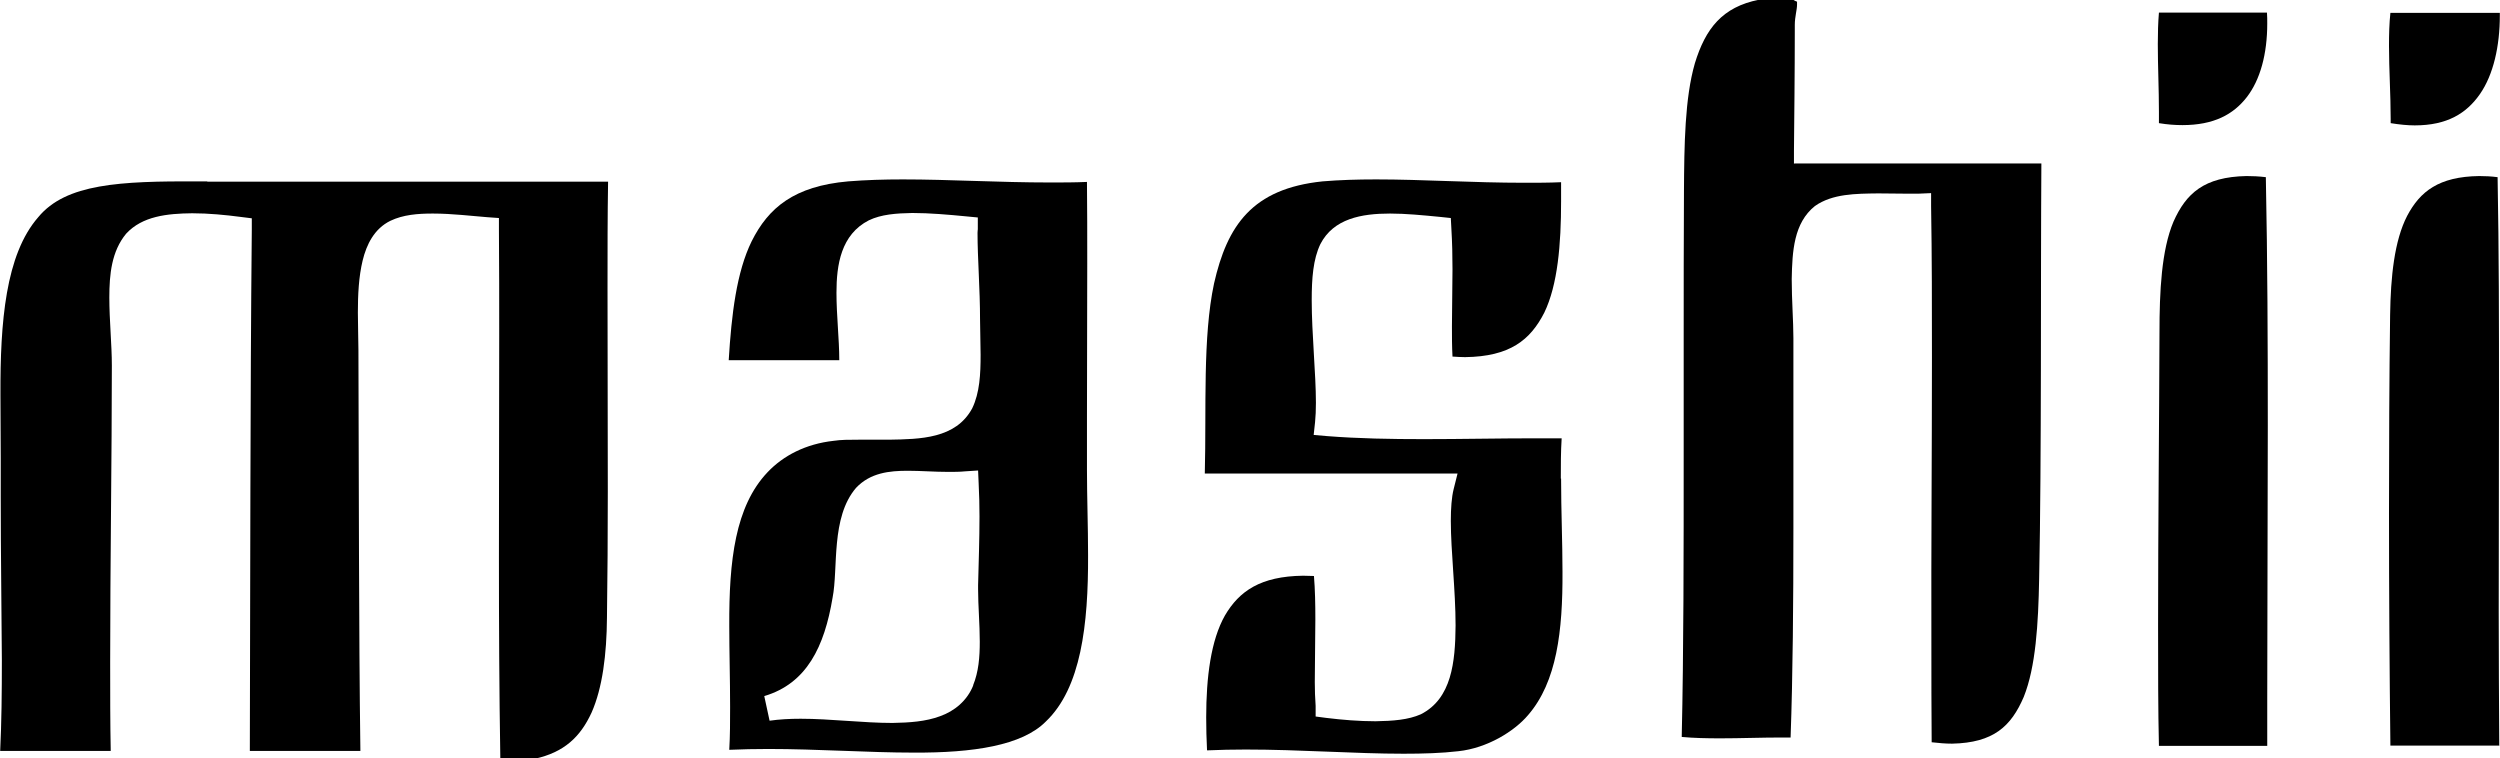
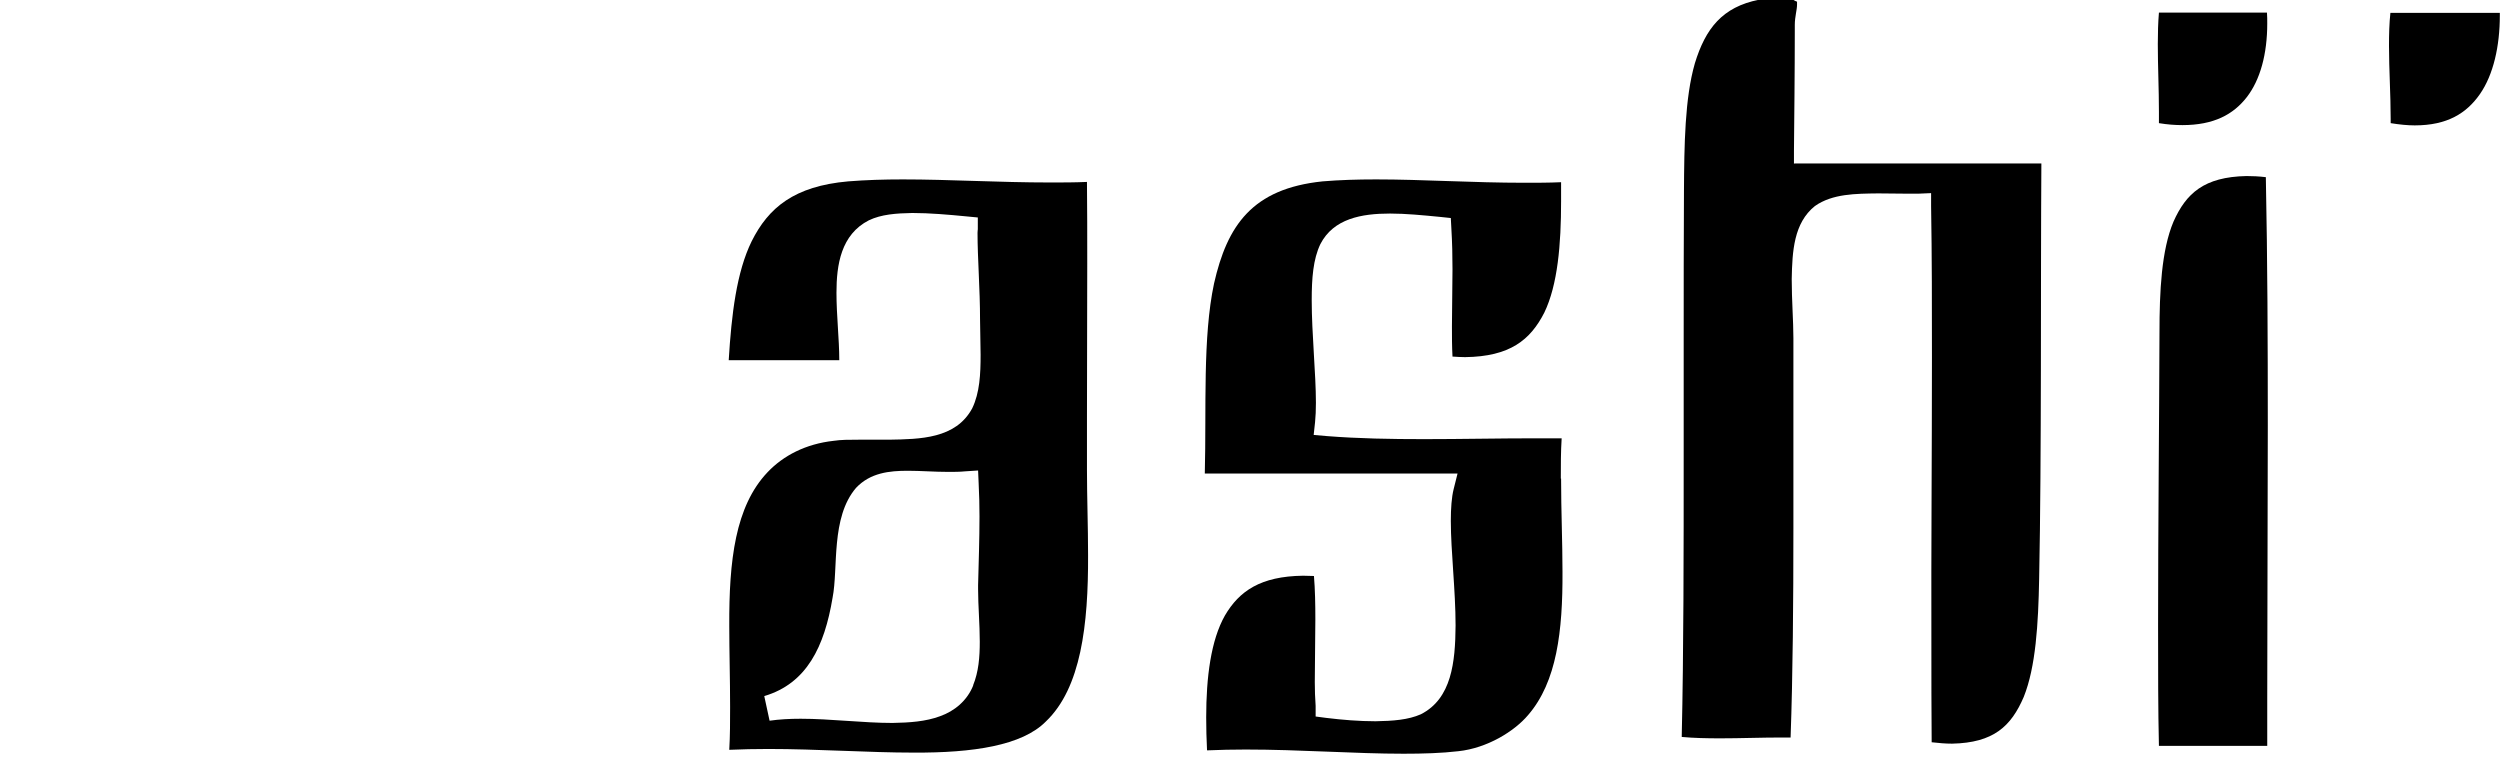
<svg xmlns="http://www.w3.org/2000/svg" id="a" width="31.51mm" height="9.56mm" viewBox="0 0 89.31 27.1">
  <path d="m64.09,5.85v-.45c.01-1.07.03-2.84.03-4.33v-.13s0-.03,0-.05c0-.29.08-.54.08-.72,0-.04,0-.08,0-.11-.04-.01-.09-.04-.14-.07h-1.22c-1.31.26-1.91,1.03-2.29,2.27-.36,1.25-.38,2.91-.39,4.57-.01,1.72-.01,3.53-.01,5.36,0,1.3,0,2.61,0,3.92,0,3.6,0,7.15-.07,10.22.43.04.9.05,1.38.05.71,0,1.46-.03,2.19-.03.11,0,.22,0,.32,0,.08-2.24.1-4.84.1-7.48,0-1.42,0-2.85,0-4.24,0-.85,0-1.69,0-2.47,0-.03,0-.05,0-.08,0-.6-.06-1.36-.06-2.11.02-.99.07-2,.83-2.61.63-.44,1.45-.44,2.26-.45.37,0,.73.01,1.06.01.13,0,.26,0,.37,0l.46-.02v.46c.03,1.81.03,3.61.03,5.41,0,3.42-.03,6.82-.02,10.24,0,1.17,0,2.34.01,3.51.26.03.5.05.73.05,1.48-.03,2.11-.62,2.56-1.67.43-1.07.52-2.61.55-4.21.09-4.47.05-10.5.08-14.85h-8.82Z" />
  <path d="m77.13,4.4c.3.05.58.07.84.07,1.12,0,1.82-.38,2.3-1,.48-.62.73-1.54.73-2.63,0-.13,0-.26-.01-.39h-3.86c-.03.36-.04.74-.04,1.13,0,.78.04,1.61.04,2.42,0,.13,0,.27,0,.4Z" />
  <path d="m85.41,4.4c.31.05.6.08.86.08,1.16,0,1.85-.43,2.33-1.12.48-.69.71-1.71.71-2.81v-.09h-3.91c-.04.37-.05.77-.05,1.18,0,.84.06,1.74.06,2.61,0,.05,0,.1,0,.16Z" />
  <path d="m81,26.65c0-.56,0-1.11,0-1.66,0-3.26.02-6.51.02-9.77,0-2.95-.01-5.9-.07-8.89-.25-.03-.48-.04-.69-.04-1.52.03-2.16.62-2.61,1.63-.43,1.02-.5,2.49-.5,3.97-.01,3.18-.05,7.03-.05,10.46,0,1.55,0,3.02.03,4.3h3.88Z" />
-   <path d="m89.29,26.65c-.01-1.61-.02-3.2-.02-4.8,0-2.56.01-5.11.01-7.66s0-5.22-.05-7.86c-.23-.03-.45-.04-.66-.04-1.44.02-2.11.55-2.57,1.42-.46.89-.59,2.18-.61,3.54-.03,2.27-.04,4.68-.04,7.07,0,2.89.02,5.76.05,8.32h3.88Z" />
-   <path d="m7.4,6.48c-.11,0-.21,0-.32,0-2.8-.01-4.73.08-5.72,1.28C.19,9.1,0,11.51.01,14.1c0,.75.01,1.52.01,2.28,0,.12,0,.25,0,.37,0,.33,0,.66,0,.98,0,2.03.03,4.01.04,5.86,0,1.14-.01,2.22-.06,3.24h3.95c-.02-.98-.02-2.06-.02-3.18,0-3.44.06-7.37.06-10.59,0-.75-.09-1.61-.09-2.43,0-.83.08-1.65.6-2.28.58-.63,1.47-.72,2.36-.73.59,0,1.2.06,1.73.13l.4.05v.4c-.06,6.18-.05,12.42-.07,18.63h3.95c-.06-4.42-.05-9.57-.07-14.31,0-.39-.02-.86-.02-1.35,0-.63.03-1.28.17-1.86.14-.58.42-1.14.99-1.42.46-.22.98-.26,1.52-.26.69,0,1.41.09,1.94.13l.42.03v.42c.01,1.27.01,2.53.01,3.79,0,2.64-.01,5.27-.01,7.91,0,2.39.01,4.78.05,7.2,0,0,0,0,.01,0h1.22c1.05-.23,1.63-.78,2.03-1.65.39-.88.54-2.08.55-3.4.02-1.44.03-2.96.03-4.51,0-2.42-.01-4.9-.01-7.25,0-1.32,0-2.61.02-3.81H7.4Z" />
  <path d="m38.83,16.75c0-.6,0-1.21,0-1.81,0-1.86.01-3.72.01-5.52,0-.99,0-1.97-.01-2.92-.44.02-.87.02-1.31.02-1.83,0-3.61-.11-5.27-.11-.67,0-1.32.02-1.95.07-1.93.17-2.85.94-3.45,2.14-.54,1.1-.72,2.61-.82,4.25h3.95v-.02c0-.73-.1-1.58-.1-2.39,0-1,.16-2.08,1.16-2.59.44-.21.97-.25,1.55-.26.62,0,1.3.06,1.92.12l.42.04v.42s-.01.08-.01.13c0,.91.09,2.01.09,3.1,0,.39.02.83.02,1.26,0,.68-.03,1.35-.3,1.91-.59,1.09-1.86,1.1-2.98,1.12-.37,0-.74,0-1.09,0-.32,0-.62,0-.88.04-1,.11-1.8.53-2.36,1.12-1.16,1.22-1.38,3.16-1.37,5.49,0,.92.03,1.9.03,2.9,0,.5,0,1.02-.03,1.53.46-.02.92-.03,1.39-.03,1.77,0,3.58.13,5.2.13,2.12.01,3.87-.25,4.72-1.11,1.26-1.2,1.52-3.46,1.51-5.95,0-1.02-.04-2.07-.04-3.09Zm-4.06,7.73c-.22.56-.68.93-1.19,1.11-.51.19-1.09.23-1.7.24-1.05,0-2.22-.15-3.28-.15-.39,0-.76.02-1.11.07l-.19-.88c1.52-.45,2.15-1.77,2.44-3.51.21-1.06-.07-2.87.84-3.93h0c.51-.54,1.19-.61,1.85-.61.46,0,.95.04,1.45.04.2,0,.4,0,.6-.02l.46-.03.02.46c.02.4.03.79.03,1.18,0,.83-.03,1.65-.05,2.46,0,.04,0,.09,0,.14,0,.59.06,1.25.06,1.88,0,.54-.04,1.07-.24,1.56Z" />
  <polygon points="30.92 17.74 30.92 17.74 30.92 17.74 30.92 17.74" />
  <path d="m55.76,17.1c0-.48,0-.96.03-1.44-.3,0-.61,0-.92,0-1.32,0-2.67.03-4,.03-1.18,0-2.35-.02-3.48-.11l-.46-.04.05-.46c.02-.2.03-.43.03-.69,0-1.04-.15-2.46-.15-3.67,0-.77.05-1.46.31-2,.47-.91,1.47-1.09,2.49-1.09.56,0,1.17.06,1.79.12l.38.04.02.38c.03.5.04.98.04,1.45,0,.69-.02,1.36-.02,2.04,0,.36,0,.71.02,1.08.16.01.31.02.45.02,1.6-.02,2.33-.61,2.83-1.59.48-.99.6-2.45.6-3.97,0-.23,0-.46,0-.69-.44.02-.87.02-1.31.02-1.83,0-3.65-.12-5.3-.12-.67,0-1.31.02-1.91.07-2.52.26-3.41,1.58-3.88,3.65-.41,1.93-.27,4.43-.33,6.79h9.03l-.14.56c-.07.28-.1.68-.1,1.13,0,1.09.17,2.48.17,3.74-.01,1.31-.14,2.61-1.24,3.17-.45.2-1,.24-1.62.25-.58,0-1.19-.05-1.76-.12l-.38-.05v-.38c-.02-.28-.03-.56-.03-.85,0-.75.02-1.51.02-2.24,0-.54-.01-1.07-.05-1.55-.13,0-.26-.01-.39-.01-1.52.02-2.28.55-2.79,1.42-.5.88-.67,2.2-.67,3.64,0,.39.01.78.03,1.18.46-.02.92-.03,1.38-.03,1.94,0,3.91.15,5.64.15.7,0,1.36-.02,1.96-.09,1.03-.11,2-.71,2.49-1.29,1.03-1.19,1.24-3.01,1.23-5.12,0-1.06-.05-2.19-.05-3.33Z" />
</svg>